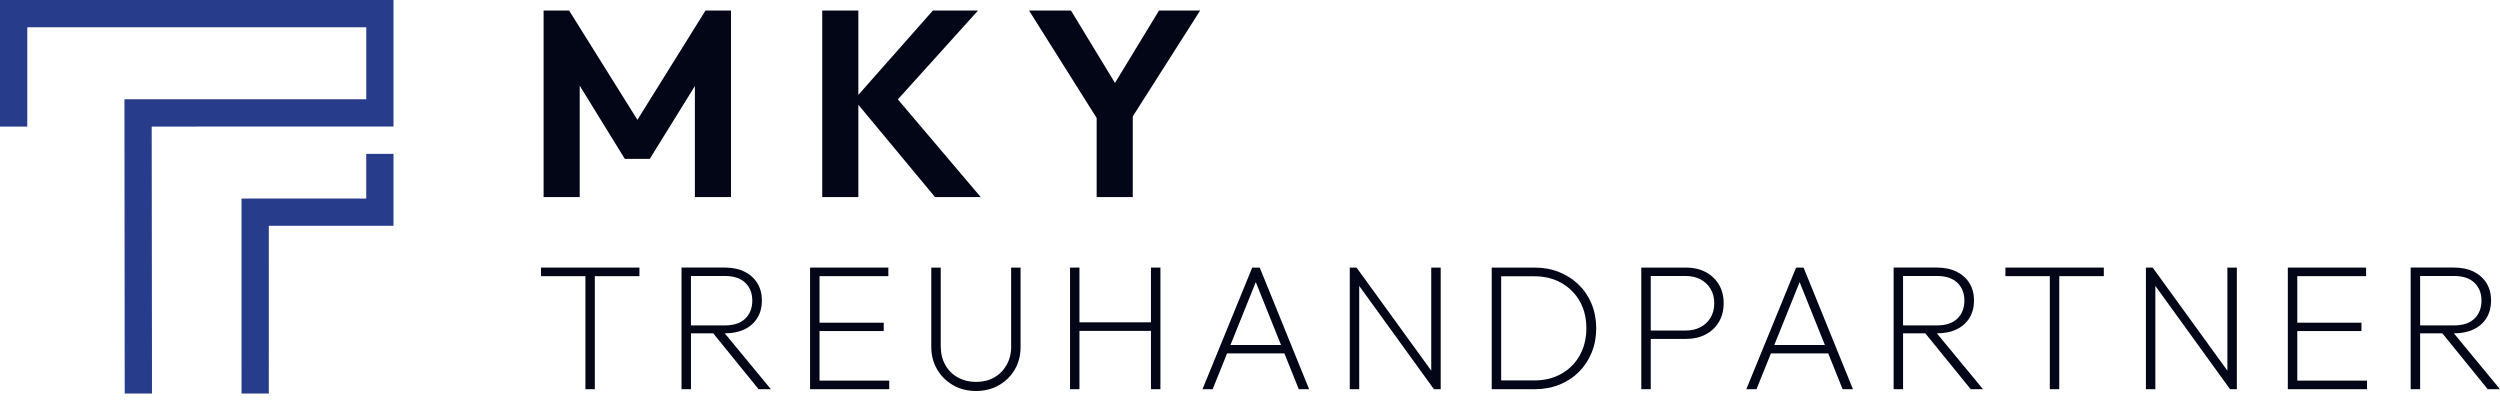
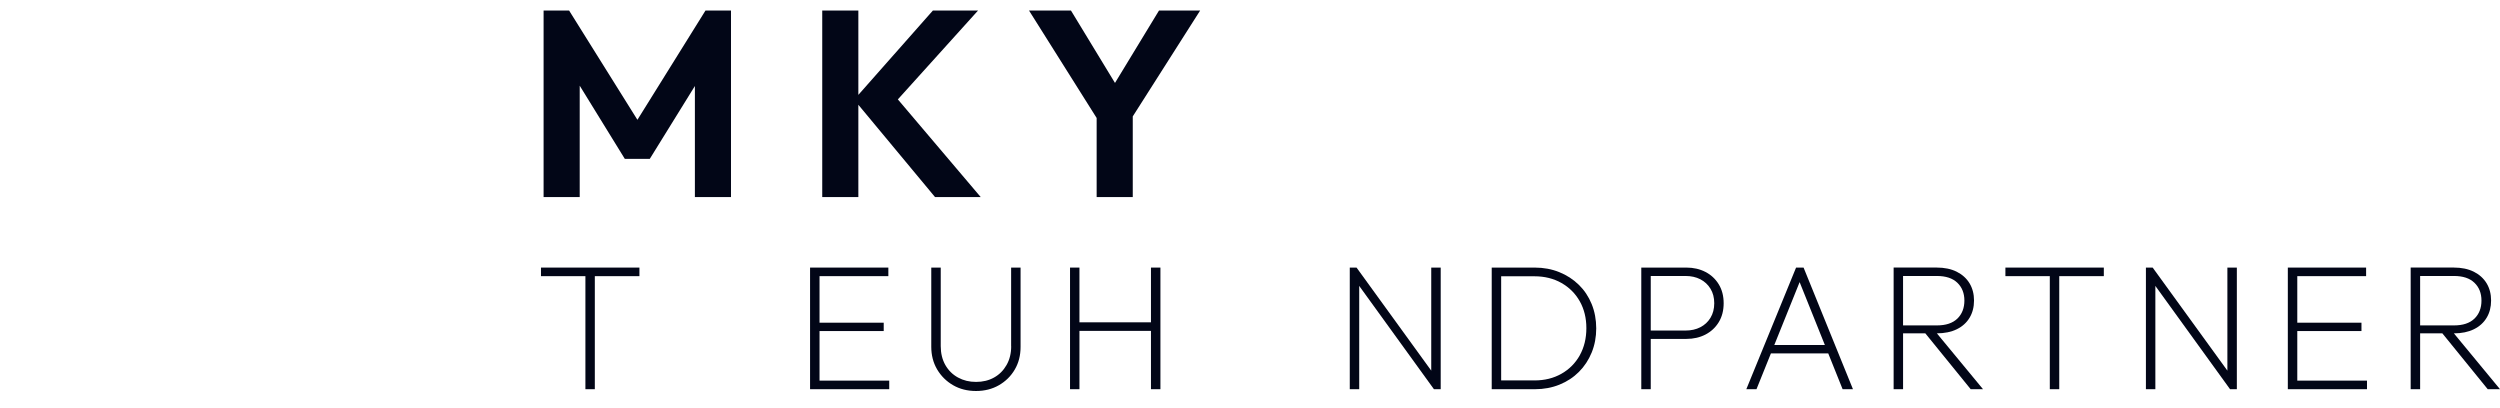
<svg xmlns="http://www.w3.org/2000/svg" width="153" height="25" viewBox="0 0 153 25" fill="none">
-   <path d="M22.413 12.15H14.781V22.328H14.782V24.083H16.451L16.452 13.82H24.083V9.416H22.413V12.15Z" fill="#283C8C" />
-   <path d="M0 0V7.746H1.67V1.668H22.415V6.077H7.615L7.632 24.083H9.301V22.328L9.284 7.746L24.083 7.745V0H0Z" fill="#283C8C" />
  <path d="M33.108 16.901H35.827V23.819H36.403V16.901H39.133V16.376H33.108V16.901Z" fill="#020617" />
-   <path d="M45.571 20.152C45.912 19.985 46.175 19.75 46.356 19.447C46.538 19.146 46.629 18.793 46.629 18.394C46.629 17.994 46.538 17.642 46.356 17.34C46.174 17.039 45.912 16.802 45.571 16.63C45.229 16.459 44.817 16.374 44.338 16.374H41.709V23.817H42.288V20.401H43.65L46.424 23.817H47.178L44.356 20.401C44.829 20.399 45.236 20.316 45.574 20.15L45.571 20.152ZM42.286 16.89H44.359C44.905 16.89 45.322 17.028 45.609 17.305C45.897 17.582 46.04 17.945 46.04 18.397C46.04 18.849 45.897 19.223 45.609 19.5C45.322 19.777 44.905 19.915 44.359 19.915H42.286V16.893V16.89Z" fill="#020617" />
  <path d="M50.155 20.26H54.083V19.749H50.155V16.9H54.367V16.376H50.155H49.946H49.576V23.819H49.946H50.155H54.421V23.294H50.155V20.26Z" fill="#020617" />
  <path d="M61.885 21.189C61.885 21.626 61.79 22.009 61.6 22.341C61.411 22.672 61.157 22.926 60.836 23.105C60.516 23.284 60.149 23.373 59.734 23.373C59.318 23.373 58.959 23.284 58.631 23.105C58.303 22.926 58.046 22.672 57.856 22.341C57.667 22.009 57.573 21.622 57.573 21.179V16.378H56.994V21.223C56.994 21.74 57.113 22.201 57.353 22.609C57.594 23.016 57.92 23.338 58.33 23.575C58.74 23.811 59.208 23.929 59.732 23.929C60.256 23.929 60.722 23.811 61.134 23.575C61.544 23.338 61.869 23.019 62.105 22.614C62.342 22.211 62.459 21.75 62.459 21.233V16.378H61.881V21.191L61.885 21.189Z" fill="#020617" />
  <path d="M70.439 19.726H66.062V16.376H65.486V23.819H66.062V20.25H70.439V23.819H71.018V16.376H70.439V19.726Z" fill="#020617" />
-   <path d="M76.637 16.376L73.592 23.819H74.215L75.098 21.626H78.605L79.485 23.819H80.118L77.096 16.376H76.639H76.637ZM75.305 21.112L76.854 17.265L78.398 21.112H75.305Z" fill="#020617" />
  <path d="M87.592 22.683L83.021 16.376H82.606V23.819H83.184V17.498L87.757 23.819H88.171V16.376H87.592V22.683Z" fill="#020617" />
  <path d="M96.623 17.43C96.285 17.098 95.887 16.841 95.428 16.655C94.97 16.469 94.467 16.376 93.922 16.376H91.293V23.819H93.945C94.483 23.819 94.981 23.726 95.44 23.54C95.898 23.354 96.296 23.095 96.63 22.76C96.965 22.425 97.224 22.031 97.41 21.577C97.596 21.123 97.689 20.628 97.689 20.097C97.689 19.566 97.596 19.063 97.41 18.608C97.224 18.154 96.963 17.761 96.625 17.43H96.623ZM96.683 21.745C96.413 22.225 96.04 22.602 95.559 22.874C95.079 23.147 94.53 23.282 93.912 23.282H91.871V16.909H93.912C94.53 16.909 95.079 17.046 95.559 17.317C96.04 17.591 96.415 17.964 96.683 18.441C96.951 18.918 97.086 19.465 97.086 20.083C97.086 20.702 96.951 21.261 96.683 21.741V21.745Z" fill="#020617" />
  <path d="M104.375 16.644C104.033 16.466 103.644 16.376 103.208 16.376H100.447V23.819H101.026V20.741H103.208C103.644 20.741 104.033 20.651 104.375 20.474C104.717 20.296 104.989 20.043 105.189 19.715C105.388 19.387 105.488 19.002 105.488 18.558C105.488 18.115 105.388 17.729 105.189 17.402C104.989 17.074 104.717 16.821 104.375 16.643V16.644ZM104.682 19.449C104.53 19.7 104.323 19.892 104.06 20.027C103.799 20.162 103.495 20.229 103.154 20.229H101.026V16.89H103.154C103.495 16.89 103.797 16.956 104.06 17.091C104.321 17.226 104.53 17.419 104.682 17.67C104.835 17.92 104.912 18.217 104.912 18.558C104.912 18.9 104.835 19.197 104.682 19.447V19.449Z" fill="#020617" />
  <path d="M109.92 16.376L106.875 23.819H107.497L108.381 21.626H111.888L112.768 23.819H113.401L110.379 16.376H109.922H109.92ZM108.588 21.112L110.137 17.265L111.681 21.112H108.588Z" fill="#020617" />
  <path d="M119.751 20.152C120.093 19.985 120.356 19.75 120.537 19.447C120.719 19.146 120.81 18.793 120.81 18.394C120.81 17.994 120.719 17.642 120.537 17.34C120.354 17.039 120.093 16.802 119.751 16.63C119.41 16.459 118.998 16.374 118.519 16.374H115.89V23.817H116.468V20.401H117.83L120.605 23.817H121.359L118.537 20.401C119.01 20.399 119.417 20.316 119.755 20.15L119.751 20.152ZM116.467 16.89H118.54C119.085 16.89 119.502 17.028 119.79 17.305C120.077 17.582 120.221 17.945 120.221 18.397C120.221 18.849 120.077 19.223 119.79 19.5C119.502 19.777 119.085 19.915 118.54 19.915H116.467V16.893V16.89Z" fill="#020617" />
  <path d="M122.731 16.9H125.448V23.819H126.026V16.9H128.754V16.376H122.731V16.9Z" fill="#020617" />
  <path d="M136.316 22.683L131.743 16.376H131.33V23.819H131.908V17.498L136.479 23.819H136.895V16.376H136.316V22.683Z" fill="#020617" />
  <path d="M140.594 20.26H144.522V19.749H140.594V16.9H144.806V16.376H140.594H140.387H140.015V23.819H140.387H140.594H144.86V23.294H140.594V20.26Z" fill="#020617" />
  <path d="M152.248 23.819H153L150.178 20.402C150.652 20.401 151.058 20.318 151.397 20.152C151.738 19.985 152.001 19.75 152.182 19.447C152.364 19.146 152.455 18.793 152.455 18.394C152.455 17.994 152.364 17.642 152.182 17.34C152 17.039 151.738 16.802 151.397 16.63C151.055 16.459 150.643 16.374 150.164 16.374H147.533V23.817H148.112V20.401H149.472L152.247 23.817L152.248 23.819ZM148.112 16.89H150.185C150.731 16.89 151.148 17.028 151.435 17.305C151.723 17.582 151.866 17.945 151.866 18.397C151.866 18.849 151.723 19.223 151.435 19.5C151.148 19.777 150.731 19.915 150.185 19.915H148.112V16.893V16.89Z" fill="#020617" />
  <path d="M42.527 12.06H44.737V0.643H43.177L39.01 7.332L34.828 0.643H33.268V12.06H35.478V5.243L38.238 9.722H39.767L42.527 5.264V12.06Z" fill="#020617" />
  <path d="M57.224 12.06H60.019L54.949 6.083L59.857 0.643H57.094L52.531 5.806V0.643H50.321V12.06H52.531V6.412L57.224 12.06Z" fill="#020617" />
  <path d="M69.325 12.06V7.124L73.45 0.643H70.932L68.237 5.076L65.542 0.643H62.975L67.115 7.22V12.06H69.325Z" fill="#020617" />
</svg>